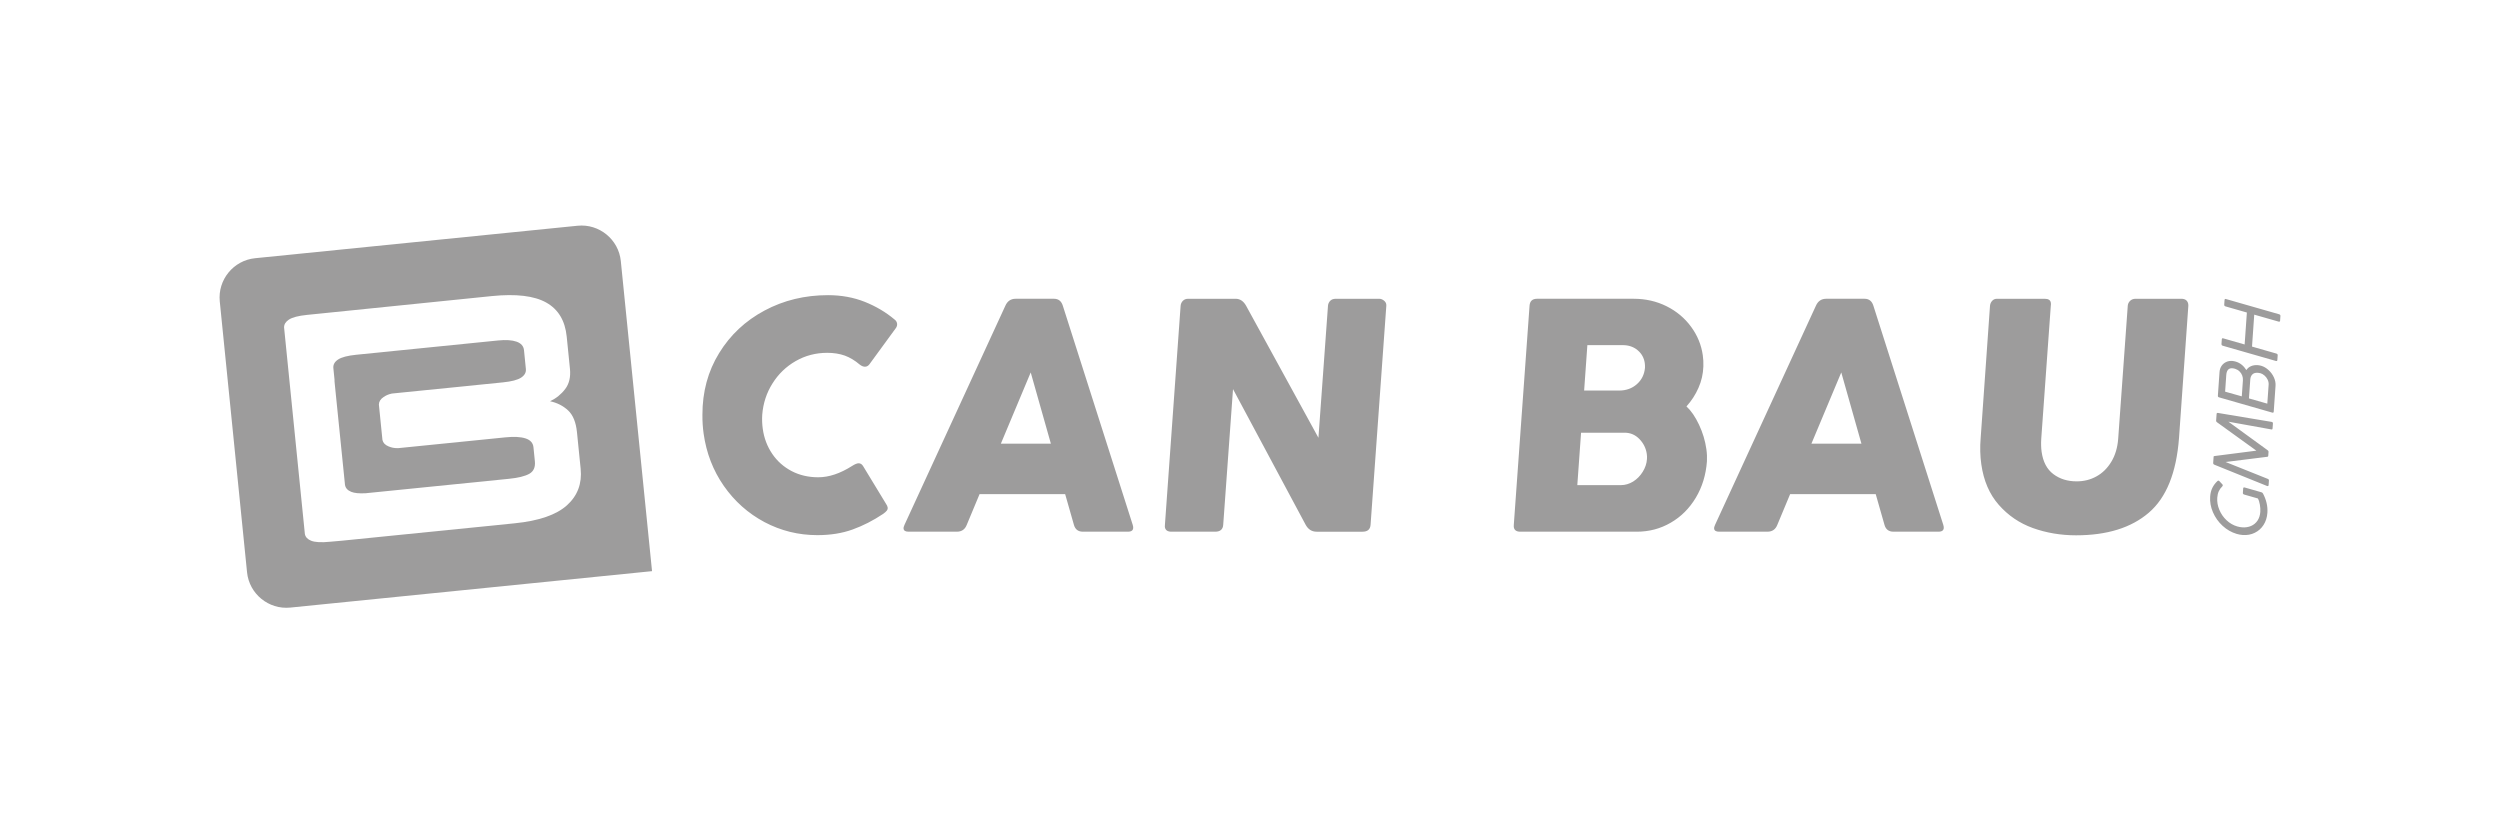
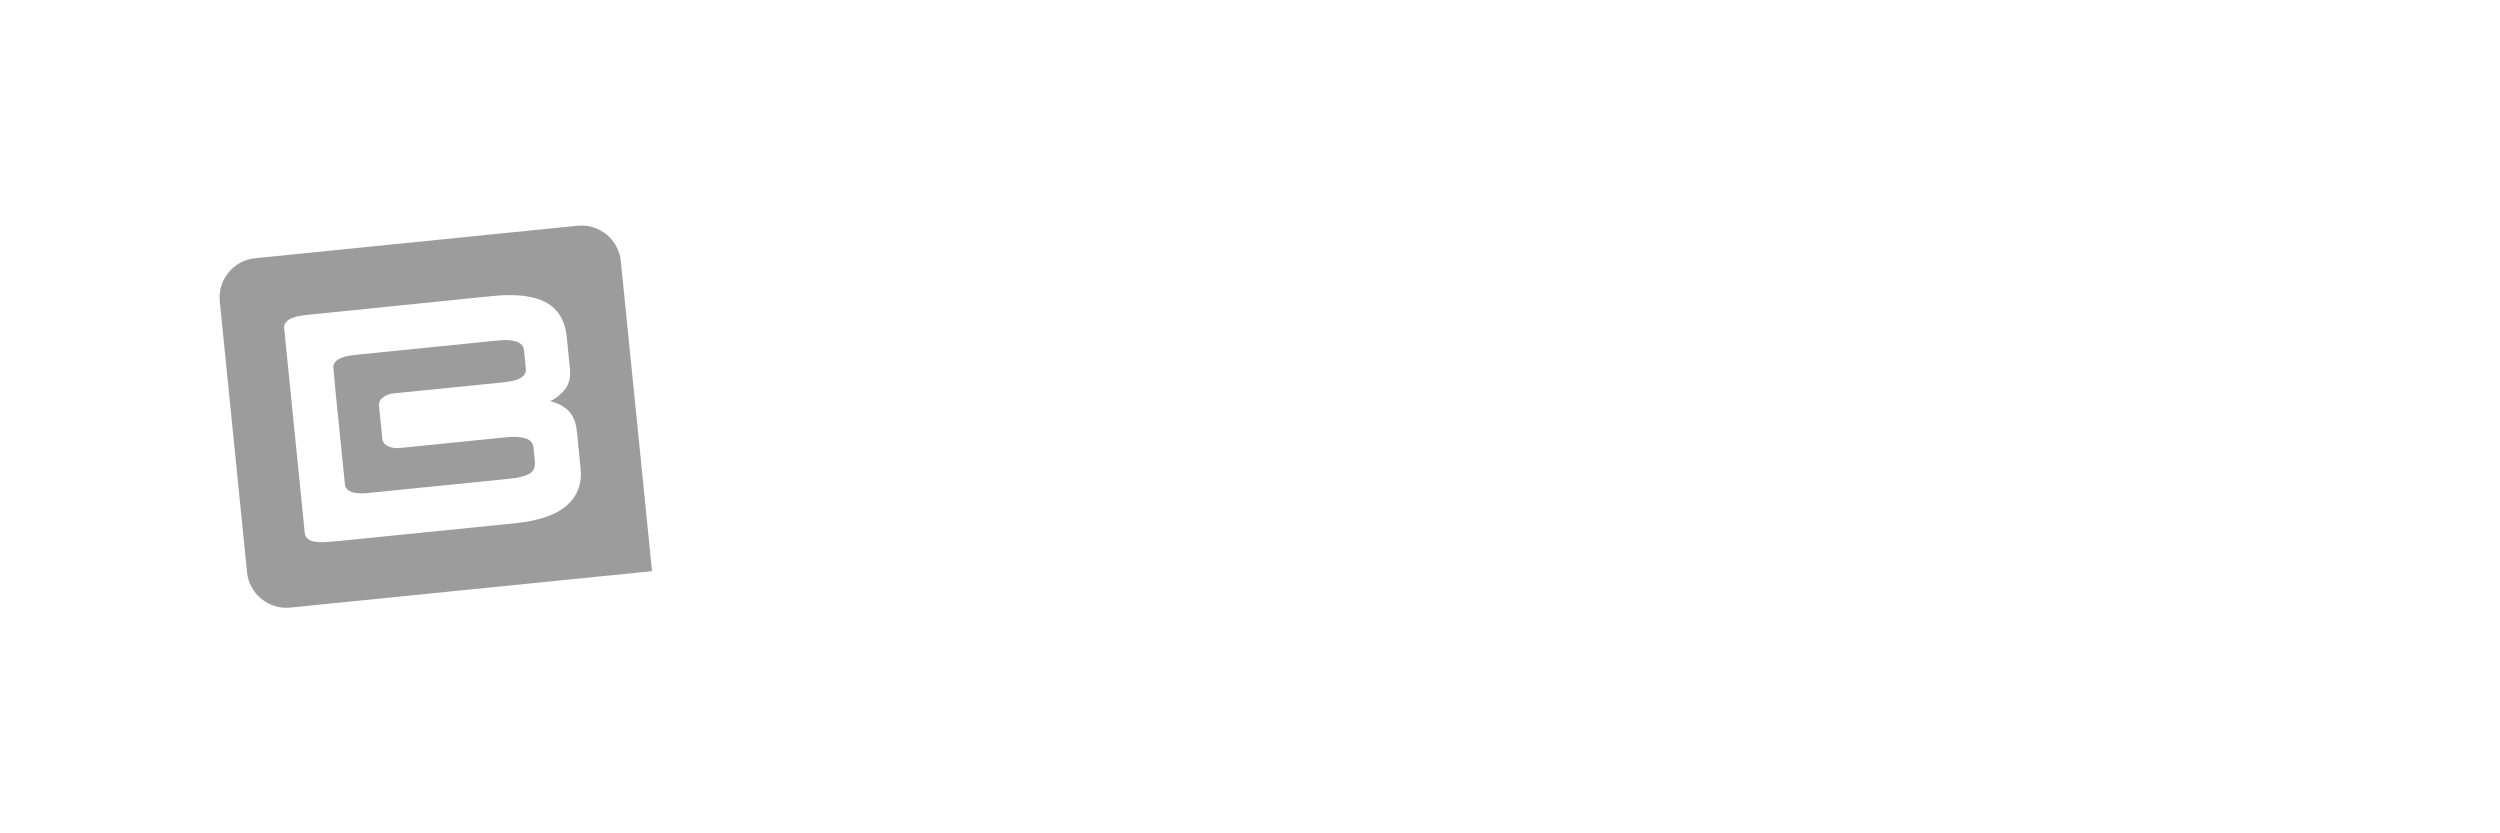
<svg xmlns="http://www.w3.org/2000/svg" version="1.1" id="Ebene_1" x="0px" y="0px" width="300px" height="100px" viewBox="0 0 300 100" style="enable-background:new 0 0 300 100;" xml:space="preserve">
  <style type="text/css">
	.st0{fill-rule:evenodd;clip-rule:evenodd;fill:#9D9C9C;}
</style>
  <g>
    <path class="st0" d="M68.177,49.256c-0.587-0.551-1.308-0.919-2.166-1.107   c0.729-0.346,1.335-0.835,1.813-1.467c0.48-0.631,0.669-1.438,0.571-2.42   l-0.39-3.868c-0.193-1.916-1.012-3.279-2.459-4.088   c-1.447-0.81-3.62-1.068-6.519-0.776l-20.73,2.111l-1.457,0.147   c-1.033,0.104-1.759,0.294-2.179,0.571c-0.384,0.254-0.574,0.565-0.572,0.934   l2.496,24.792c0.071,0.362,0.32,0.629,0.747,0.801   c0.466,0.188,1.216,0.229,2.249,0.125l1.44-0.126l20.752-2.09   c2.899-0.292,4.986-1.012,6.261-2.16c1.274-1.148,1.822-2.609,1.644-4.382   l-0.443-4.396C69.115,50.672,68.763,49.806,68.177,49.256 M63.104,44.275   c0.042,0.415-0.147,0.761-0.566,1.038c-0.419,0.277-1.146,0.467-2.178,0.571   l-13.331,1.342c-0.454,0.097-0.71,0.228-0.992,0.414   c-0.375,0.247-0.565,0.549-0.572,0.906l0.428,4.251   c0.078,0.348,0.325,0.606,0.741,0.774c0.333,0.134,0.624,0.212,1.138,0.208   l12.88-1.297c1.033-0.104,1.839-0.061,2.417,0.129   c0.578,0.191,0.893,0.543,0.945,1.058l0.169,1.679   c0.072,0.716-0.151,1.219-0.668,1.508c-0.518,0.289-1.33,0.49-2.437,0.601   l-17.204,1.732c-0.766,0.043-1.341-0.013-1.723-0.167   c-0.441-0.177-0.691-0.456-0.753-0.836l-0.22-2.178l-0.926-9.127l-0.132-1.328   l0.042,0.215l-0.16-1.589c-0.042-0.415,0.147-0.761,0.567-1.038   c0.419-0.277,1.146-0.467,2.179-0.571l17.031-1.715   c0.934-0.094,1.672-0.045,2.213,0.147c0.541,0.193,0.836,0.533,0.886,1.022   L63.104,44.275z M30.608,30.986l38.704-3.897c2.591-0.261,4.924,1.645,5.185,4.236   l3.747,37.214l-43.414,4.371c-2.591,0.261-4.924-1.645-5.185-4.236l-3.273-32.503   C26.11,33.58,28.017,31.247,30.608,30.986" />
-     <path class="st0" d="M102.233,55.925c0.351-0.226,0.612-0.332,0.8-0.332   c0.219,0,0.397,0.107,0.535,0.332l2.752,4.529   c0.117,0.169,0.183,0.32,0.201,0.451c0.017,0.126-0.015,0.251-0.105,0.37   c-0.09,0.12-0.235,0.245-0.434,0.389c-1.193,0.797-2.415,1.424-3.669,1.875   c-1.248,0.452-2.659,0.678-4.227,0.678c-2.271,0-4.39-0.527-6.355-1.568   c-1.96-1.048-3.588-2.496-4.878-4.347c-1.282-1.845-2.09-3.933-2.418-6.26   c-0.103-0.734-0.153-1.493-0.145-2.277c-0.003-2.741,0.66-5.207,2.003-7.389   c1.336-2.183,3.154-3.883,5.453-5.112c2.298-1.23,4.84-1.844,7.619-1.844   c1.593,0,3.067,0.27,4.41,0.803c1.343,0.539,2.533,1.242,3.573,2.12   c0.174,0.126,0.272,0.289,0.301,0.489c0.024,0.169-0.015,0.339-0.123,0.508   l-3.208,4.391c-0.144,0.182-0.319,0.276-0.526,0.276   c-0.195,0-0.408-0.088-0.626-0.257c-0.578-0.496-1.18-0.853-1.795-1.079   c-0.621-0.22-1.326-0.332-2.11-0.332c-1.368,0-2.632,0.332-3.781,0.991   c-1.15,0.659-2.077,1.556-2.784,2.685c-0.713,1.129-1.12,2.384-1.229,3.751   c-0.036,0.59-0.012,1.161,0.065,1.706c0.156,1.11,0.535,2.108,1.136,2.992   c0.601,0.884,1.375,1.568,2.33,2.07c0.954,0.495,2.017,0.74,3.19,0.74   C99.468,57.274,100.816,56.822,102.233,55.925 M120.641,36.693   c0.247-0.559,0.659-0.841,1.23-0.841h4.611c0.533,0,0.887,0.282,1.059,0.841   l8.385,26.289c0.019,0.05,0.036,0.125,0.049,0.213   c0.057,0.408-0.153,0.608-0.623,0.608h-5.407c-0.565,0-0.923-0.276-1.075-0.821   l-1.053-3.689h-10.269l-1.538,3.689c-0.212,0.545-0.606,0.821-1.183,0.821h-5.803   c-0.364,0-0.562-0.119-0.595-0.351c-0.017-0.119,0.017-0.276,0.11-0.47   L120.641,36.693z M126.106,53.241l-2.42-8.55l-3.583,8.55H126.106z    M146.785,62.983c-0.036,0.545-0.361,0.821-0.964,0.821h-5.25   c-0.47,0-0.735-0.188-0.789-0.571c-0.005-0.038-0.004-0.119,0.009-0.251   l1.883-26.289c0.024-0.232,0.109-0.433,0.274-0.596   c0.159-0.163,0.367-0.244,0.63-0.244h5.702c0.521,0,0.943,0.282,1.254,0.841   l8.678,15.839l1.146-15.839c0.017-0.232,0.109-0.433,0.267-0.596   c0.159-0.163,0.38-0.244,0.655-0.244h5.231c0.182,0,0.36,0.063,0.536,0.194   c0.175,0.132,0.279,0.288,0.305,0.471c0.01,0.075,0.013,0.138,0.006,0.176   l-1.89,26.289c-0.042,0.545-0.361,0.821-0.963,0.821h-5.508   c-0.577,0-1.011-0.276-1.313-0.821l-8.722-16.291L146.785,62.983z M183.545,36.693   c0.041-0.559,0.34-0.841,0.898-0.841h11.604c1.424,0,2.74,0.301,3.941,0.897   c1.201,0.602,2.183,1.424,2.944,2.465c0.76,1.035,1.229,2.177,1.403,3.419   c0.061,0.432,0.086,0.878,0.069,1.336c-0.031,0.897-0.224,1.757-0.586,2.572   c-0.361,0.822-0.84,1.562-1.443,2.227c0.554,0.508,1.059,1.242,1.507,2.195   c0.448,0.954,0.743,1.932,0.884,2.942c0.073,0.521,0.091,1.004,0.066,1.449   c-0.121,1.637-0.569,3.092-1.336,4.372c-0.767,1.28-1.767,2.283-3.009,2.998   c-1.235,0.722-2.596,1.079-4.07,1.079h-13.982c-0.471,0-0.73-0.188-0.783-0.571   c-0.006-0.038-0.004-0.119,0.003-0.251L183.545,36.693z M190.096,46.867h4.19   c0.853,0,1.563-0.257,2.138-0.765c0.575-0.508,0.897-1.161,0.973-1.957   c0.009-0.2,0.001-0.389-0.024-0.571c-0.088-0.627-0.374-1.142-0.858-1.549   c-0.476-0.401-1.07-0.609-1.779-0.609h-4.253L190.096,46.867z M189.277,58.215   h5.238c0.508,0,0.99-0.145,1.458-0.426c0.461-0.288,0.846-0.678,1.148-1.161   c0.302-0.483,0.481-0.997,0.516-1.549c0.016-0.194,0.007-0.395-0.023-0.608   c-0.095-0.678-0.392-1.273-0.878-1.781c-0.492-0.508-1.086-0.765-1.776-0.765   h-5.232L189.277,58.215z M217.908,36.693c0.247-0.559,0.659-0.841,1.23-0.841h4.611   c0.533,0,0.887,0.282,1.059,0.841l8.386,26.289   c0.019,0.05,0.036,0.125,0.049,0.213c0.058,0.408-0.153,0.608-0.623,0.608   h-5.407c-0.565,0-0.923-0.276-1.075-0.821l-1.053-3.689h-10.269l-1.538,3.689   c-0.212,0.545-0.606,0.821-1.183,0.821h-5.803c-0.364,0-0.562-0.119-0.595-0.351   c-0.017-0.119,0.017-0.276,0.11-0.47L217.908,36.693z M223.373,53.241l-2.42-8.55   l-3.583,8.55H223.373z M244.95,52.651c-0.035,0.558-0.023,1.085,0.044,1.568   c0.17,1.204,0.64,2.095,1.405,2.672c0.772,0.583,1.703,0.872,2.801,0.872   c0.859,0,1.654-0.194,2.375-0.596c0.723-0.395,1.317-0.985,1.78-1.75   c0.469-0.772,0.747-1.694,0.828-2.766l1.148-15.958   c0.018-0.232,0.115-0.433,0.286-0.596c0.172-0.163,0.392-0.244,0.655-0.244   h5.489c0.245,0,0.441,0.056,0.583,0.176c0.136,0.119,0.22,0.276,0.248,0.47   c0.011,0.075,0.014,0.145,0.009,0.195l-1.118,15.857   c-0.314,4.184-1.524,7.176-3.63,8.977c-2.104,1.807-5.013,2.71-8.727,2.71   c-1.838,0-3.567-0.295-5.179-0.872c-1.613-0.583-2.973-1.511-4.093-2.785   c-1.12-1.273-1.819-2.898-2.097-4.874c-0.14-0.991-0.169-2.045-0.074-3.156   l1.118-15.857c0.024-0.232,0.109-0.433,0.261-0.596   c0.153-0.163,0.342-0.244,0.562-0.244h5.746c0.446,0,0.688,0.163,0.734,0.489   c0.017,0.119,0.014,0.232-0.007,0.351L244.95,52.651z M271.236,61.426   c0.019-0.268,0.002-0.554-0.05-0.86c-0.052-0.306-0.131-0.555-0.24-0.749   l-1.643-0.469c-0.113-0.034-0.166-0.103-0.158-0.212l0.037-0.529   c0.006-0.083,0.047-0.121,0.123-0.116c0.026,0.002,0.044,0.004,0.058,0.008   l2.019,0.577c0.082,0.029,0.139,0.076,0.173,0.143   c0.193,0.355,0.336,0.73,0.432,1.125c0.095,0.395,0.128,0.794,0.1,1.197   c-0.039,0.551-0.192,1.034-0.46,1.451c-0.268,0.418-0.622,0.733-1.058,0.945   c-0.437,0.213-0.915,0.301-1.437,0.264c-0.229-0.016-0.471-0.06-0.728-0.132   c-0.626-0.185-1.191-0.508-1.694-0.971c-0.503-0.464-0.888-1.007-1.156-1.627   c-0.268-0.621-0.379-1.25-0.334-1.885c0.027-0.395,0.116-0.743,0.266-1.048   c0.15-0.304,0.355-0.575,0.611-0.812c0.038-0.035,0.077-0.053,0.119-0.05   c0.037,0.003,0.073,0.024,0.106,0.059l0.362,0.385   c0.036,0.032,0.051,0.076,0.047,0.133c-0.003,0.041-0.019,0.077-0.051,0.107   c-0.184,0.179-0.327,0.377-0.426,0.593c-0.099,0.217-0.16,0.473-0.181,0.769   c-0.035,0.49,0.048,0.974,0.248,1.454c0.199,0.481,0.488,0.9,0.866,1.254   c0.377,0.356,0.805,0.604,1.281,0.742c0.213,0.06,0.415,0.097,0.606,0.11   c0.387,0.027,0.74-0.029,1.059-0.168c0.318-0.138,0.574-0.352,0.77-0.641   C271.096,62.183,271.208,61.836,271.236,61.426 M272.123,57.461   c0.106,0.038,0.155,0.108,0.148,0.207l-0.038,0.544   c-0.006,0.086-0.044,0.126-0.114,0.121c-0.027-0.002-0.052-0.007-0.071-0.015   l-6.329-2.556c-0.1-0.045-0.145-0.117-0.138-0.215l0.051-0.731   c0.002-0.033,0.012-0.059,0.031-0.071c0.017-0.013,0.052-0.021,0.099-0.024   l5-0.642l-4.708-3.397c-0.085-0.056-0.125-0.119-0.121-0.186l0.058-0.82   c0.006-0.099,0.06-0.14,0.162-0.124l6.443,1.075   c0.111,0.023,0.161,0.087,0.154,0.192l-0.042,0.592   c-0.003,0.047-0.015,0.08-0.033,0.101c-0.019,0.019-0.049,0.027-0.09,0.024   l-0.043-0.008l-5.136-0.925l4.711,3.426c0.046,0.038,0.075,0.071,0.09,0.097   c0.013,0.027,0.019,0.058,0.016,0.093l-0.033,0.476   c-0.003,0.035-0.012,0.062-0.029,0.083c-0.018,0.02-0.05,0.033-0.099,0.039   l-4.99,0.624L272.123,57.461z M266.289,47.683   c-0.104-0.026-0.152-0.093-0.144-0.202l0.198-2.832   c0.019-0.274,0.098-0.515,0.234-0.725c0.138-0.208,0.319-0.367,0.545-0.476   c0.224-0.11,0.475-0.154,0.751-0.134c0.115,0.008,0.251,0.033,0.407,0.076   c0.526,0.155,0.955,0.495,1.284,1.019c0.13-0.209,0.316-0.363,0.556-0.468   c0.24-0.102,0.505-0.144,0.794-0.124c0.14,0.01,0.281,0.035,0.421,0.072   c0.326,0.096,0.626,0.272,0.9,0.526c0.275,0.254,0.488,0.548,0.639,0.884   c0.15,0.334,0.214,0.665,0.191,0.993l-0.217,3.109   c-0.006,0.087-0.045,0.127-0.119,0.122c-0.022-0.002-0.04-0.004-0.052-0.008   L266.289,47.683z M269.015,47.562l0.134-1.926   c0.014-0.197-0.014-0.389-0.085-0.577c-0.069-0.188-0.178-0.352-0.324-0.492   c-0.147-0.142-0.322-0.245-0.524-0.31c-0.129-0.038-0.241-0.06-0.336-0.066   c-0.445-0.031-0.689,0.243-0.729,0.824l-0.138,1.984L269.015,47.562z    M272.077,48.438l0.159-2.271c0.015-0.212-0.026-0.418-0.122-0.614   c-0.097-0.197-0.225-0.364-0.384-0.499c-0.161-0.136-0.32-0.225-0.48-0.268   c-0.113-0.028-0.215-0.044-0.307-0.051c-0.29-0.02-0.509,0.046-0.659,0.196   c-0.149,0.151-0.233,0.35-0.251,0.598l-0.159,2.28L272.077,48.438z    M270.242,41.59l2.922,0.838c0.113,0.033,0.166,0.104,0.158,0.212l-0.039,0.557   c-0.006,0.09-0.048,0.132-0.124,0.126c-0.026-0.001-0.044-0.004-0.058-0.009   l-6.366-1.825c-0.05-0.012-0.089-0.038-0.119-0.075   c-0.029-0.038-0.042-0.083-0.038-0.136l0.04-0.572   c0.002-0.035,0.014-0.065,0.033-0.087c0.022-0.023,0.05-0.033,0.084-0.031   l0.057,0.014l2.565,0.735l0.268-3.834l-2.561-0.735   c-0.05-0.013-0.089-0.037-0.119-0.073c-0.03-0.035-0.042-0.081-0.038-0.134   l0.04-0.573c0.006-0.082,0.044-0.121,0.113-0.116   c0.01,0,0.03,0.005,0.062,0.013l6.371,1.826   c0.113,0.033,0.166,0.102,0.159,0.207l-0.04,0.563   c-0.006,0.085-0.047,0.126-0.123,0.12c-0.023-0.002-0.041-0.004-0.058-0.009   l-2.922-0.836L270.242,41.59z" />
  </g>
</svg>